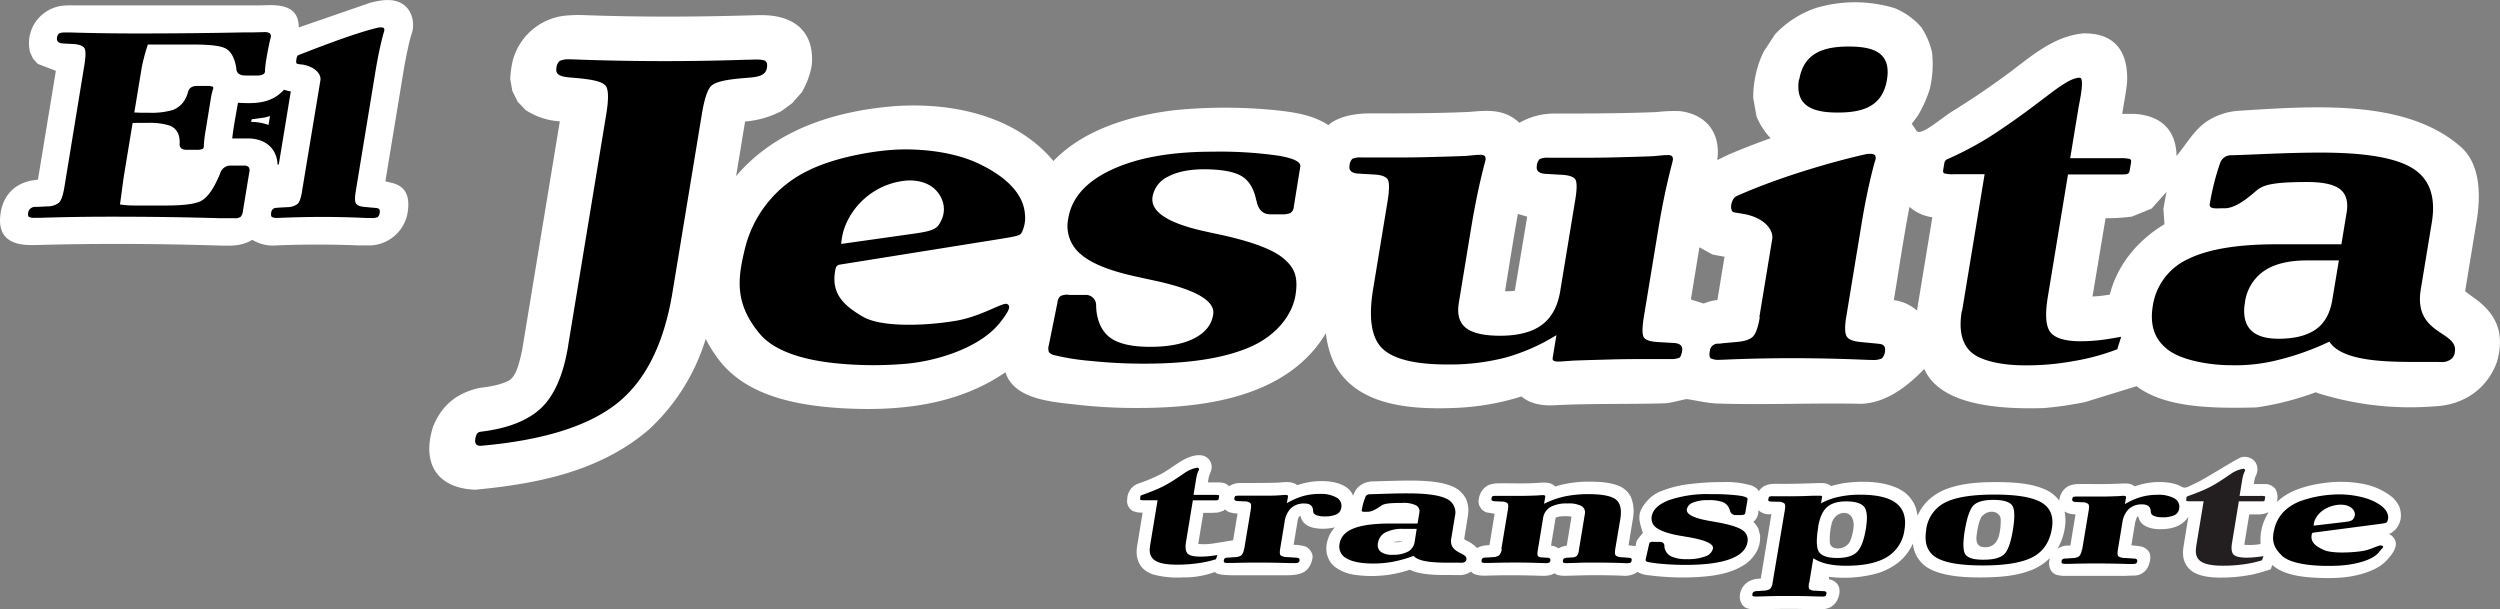
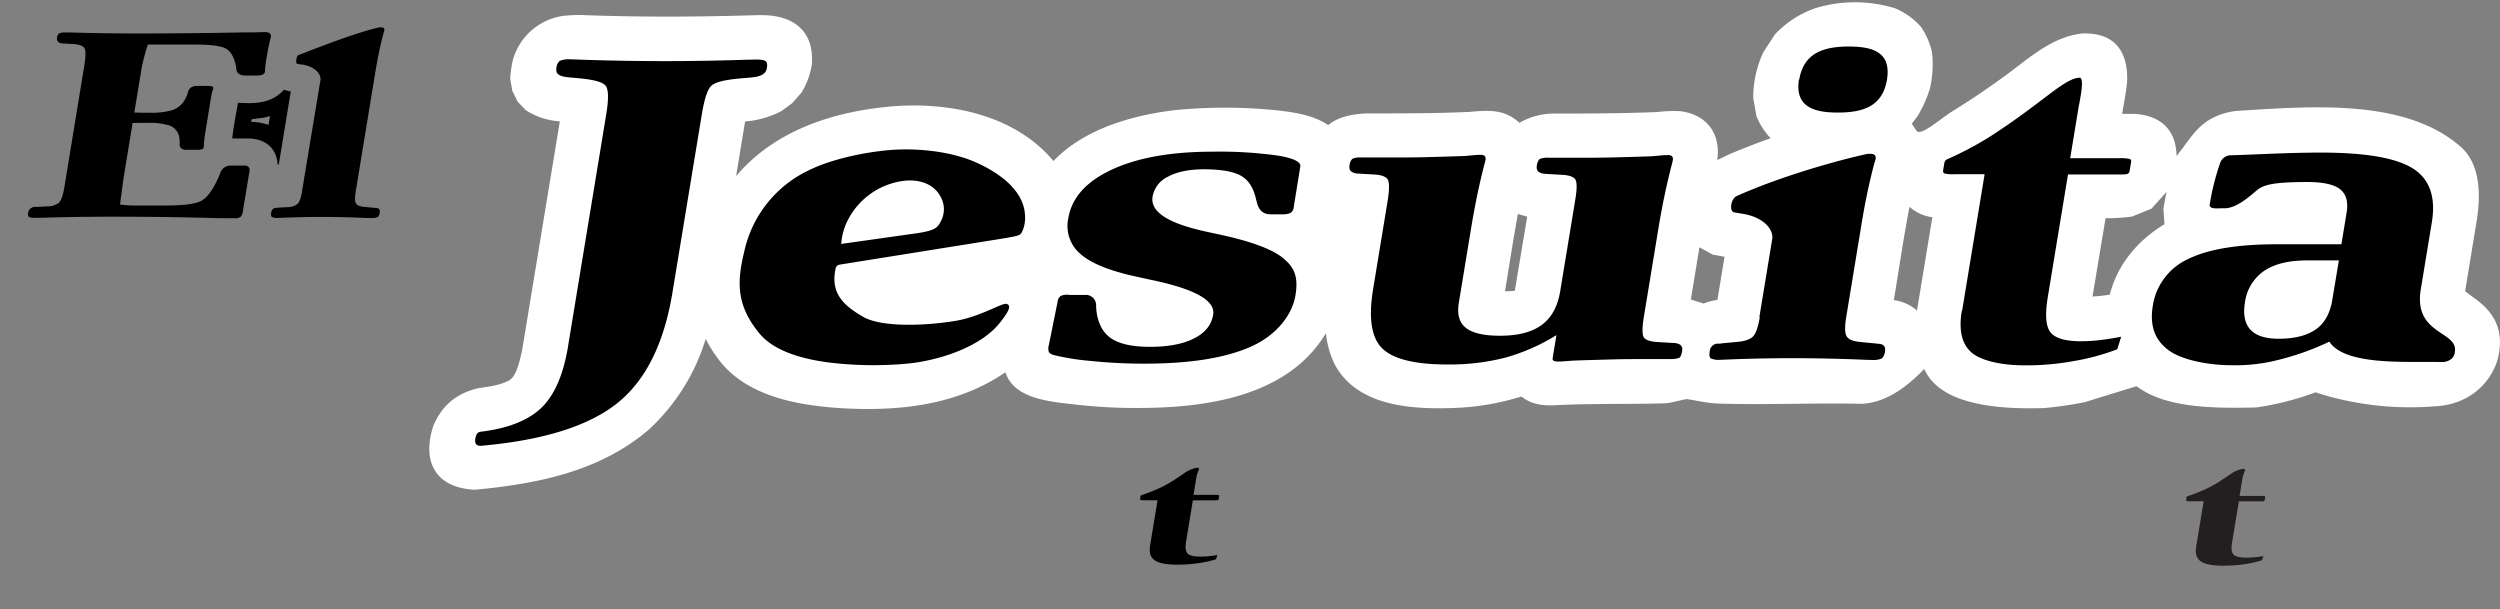
<svg xmlns="http://www.w3.org/2000/svg" id="Capa_1" data-name="Capa 1" viewBox="0 0 766.52 186.82">
  <rect x="0" y="0" width="766.52" height="186.82" fill="#808080" stroke="none" />
  <defs>
    <style>.cls-1{fill:#fff;}.cls-1,.cls-2,.cls-3{fill-rule:evenodd;}.cls-3{fill:#231f20;}</style>
  </defs>
  <path class="cls-1" d="M470.14,73.1c-1.43,7.9-2.64,15.79-3.94,23.68a21.65,21.65,0,0,0,3-.13L473,73.92l-2.81-.82Zm57,27.45a15.54,15.54,0,0,1,4.18-1.09l2.18-13.26c-1.24-.2-2.47-.44-3.69-.67l-4-2.22-2.63,16,3.94,1.25Zm63.07-29.63C588.38,80.45,587,90,585.41,99.51a13.33,13.33,0,0,1,7.1,3.2l4.71-28.61a13.19,13.19,0,0,1-7-3.18Zm78.89-4.68-4.66,5.21-6,2.44a58.78,58.78,0,0,1-8.11.51l-4,24a43.8,43.8,0,0,0,5.3-.58c2.28-9,8.38-16.55,16.77-21.58l-.33-4.7c.3-1.78.6-3.55,1-5.33Zm-448,45.25a62.62,62.62,0,0,1-17.31,27.62c-15.29,13.21-35.12,16.8-53.36,18.53-11.59-.46-16.51-8-12.87-19.42,2.72-6.55,7.21-10.15,14-11.75,3.05-.41,6.4-.82,9.3-2.34,2-1.2,2.85-4.64,3.36-6.57.29-1.16.54-2.31.75-3.47l11.43-69.4a21.44,21.44,0,0,1-10.48-3.45l-2.42-2.53-1.68-3.38-.63-3.66a32.64,32.64,0,0,1,.77-5.6,18.73,18.73,0,0,1,15.46-13.71,42.8,42.8,0,0,1,6.77-.22c17.48.64,35,.54,52.68,0l1.07,0C248,12,254.5,17,253.66,27.33a23.81,23.81,0,0,1-3.15,8.54l-2.89,3.27-3.23,2.38a29,29,0,0,1-11.19,3.22l-2.76,16.75C243,46.64,262.06,41.32,279.55,40c18.58-1.15,37.14,3.6,48.19,16.86,9.55-10,24.55-14.08,37.1-15.58a155.7,155.7,0,0,1,31,0c5.8.61,11.52,1.48,16.18,4.57,3.15-2.79,8.54-3.56,12.35-3.59,10.3,0,20.58,0,30.95-.46,6.31-.59,10.82-.75,15.3,3.34a21.45,21.45,0,0,1,11.13-2.83c10.3,0,20.59-.05,31-.46a43.89,43.89,0,0,1,7.13-.28c8.09,1,12.54,6.77,11.4,15l3.36-1.63c4.3-1.85,8.63-3.52,13-5.07a21.74,21.74,0,0,1-4.33-6.7l-1-5.59a32.61,32.61,0,0,1,3.12-14.13L549,18a30.87,30.87,0,0,1,12.35-8,41.76,41.76,0,0,1,24.34,0,21.62,21.62,0,0,1,8.14,5.84,23.45,23.45,0,0,1,3.3,7.69,33.08,33.08,0,0,1-.67,11.17A38.1,38.1,0,0,1,592.75,43c-.62.81-1.23,1.63-1.84,2.44l1.49,2.2c1.37,1.64,7.35-3.78,10.92-6,6-3.7,12.12-7.85,17.81-12.1,7-5.28,13.38-10.82,22.1-11.79,9.64-.32,14,5.23,13.72,14.56-.27,3.39-1,6.71-1.52,10.09,1.23,0,2.45,0,3.67,0,8.06.48,12.81,4.74,13,12.87v.05c3.14-3.8,5.12-7.62,9.14-10.52a20.39,20.39,0,0,1,10.09-3.36c22.91-1.42,51-3.66,67.83,11,6.41,5.56,6.13,15.62,4.94,22.86s-2.32,14.19-3.49,21.28a2.29,2.29,0,0,1,0,.25L763,98.61c6.8,4.66,9.93,10.61,7.37,19.73-3,8.47-10.33,13.32-19,13.72a94.14,94.14,0,0,1-36.15-4.1l-.41-.21a88.44,88.44,0,0,1-18.21,4.66c-14.5.39-28.25-.07-36.77-6.51L644,130.78a110,110,0,0,1-12.62,1.83c-20,.63-32.7-3.07-36.64-12-7.47,7.77-13.61,10.4-19.16,10.69-14.62-.32-29.58.38-44.07-.08-3.28-.1-6.38-.91-9.57-1.37-2.36.38-4.77,1.25-7.11,1.31-11.13.3-22.22,0-33.39.58-3.8.21-7.44-.38-10.21-2.69a77.8,77.8,0,0,1-19.41,3.47c-14.57.69-31-.54-37.85-13.33a28.35,28.35,0,0,1-2.68-9.55c-12.88,21.52-42.16,23.32-62.54,22.89-4.78-.14-9.49-.45-14.18-1-7.86-.86-19-1.75-21.54-9.91-15.44,10.62-34.13,12-50.75,11-13.43-.89-27.52-3.69-36-13.43a41.16,41.16,0,0,1-5.17-7.81Z" transform="translate(-4.75 -7.49)" />
  <path class="cls-2" d="M544.19,104.69l3.94-23.92c.43-2.6-2.19-6.63-9.16-7.75-1.34-.22-2.15-.34-2.53-.42-1.58-.33-1-4.21.8-5,13.17-5.91,30.35-10.81,40.07-12.93h.76a2.28,2.28,0,0,1,1.51.35,1.61,1.61,0,0,1,.21,1.4c0,.13-.21.6-.42,1.38-1.59,6-2.9,12.39-4,19.25l-4.56,27.69c-.5,3.06-.43,5.06.22,6s2.14,1.45,4.46,1.64l4,.39c.31,0,.72.08,1.23.13,1.53.08,2.17.8,2,2.15a3.55,3.55,0,0,1-1,2.35,6.46,6.46,0,0,1-3,.45c-.32,0-1.17,0-2.56-.07q-10.95-.46-22-.47c-5.93,0-12.19.12-18.82.37-1.73.08-2.81.13-3.25.13a5.59,5.59,0,0,1-2.82-.45c-.39-.32-.48-1.1-.27-2.35a2.48,2.48,0,0,1,2.66-2.15c.52,0,.94-.08,1.27-.13l4.18-.38c2.38-.18,4.05-.7,5-1.56s1.67-2.88,2.2-6m-365.37,8.74,11.69-71c.76-4.6.71-7.48-.12-8.66-1.52-2.18-9-2.36-11.9-2.72-2.41-.3-3.56-1-3.26-2.8a3.24,3.24,0,0,1,1-2.18,6.68,6.68,0,0,1,3.19-.48c.32,0,1.2,0,2.59.07q12.75.46,26.13.47,12.75,0,25.52-.43c1.43,0,2.29-.06,2.61-.06,1.67,0,2.7.16,3.12.52s.56,1.07.36,2.15c-.34,1.78-1.8,2.49-4.38,2.79-2.91.34-10.49.53-12.68,2.63-1.13,1.08-2.1,4-2.88,8.73l-9,54.61q-3.9,23.68-17.1,34.08t-41.44,12.91c-2.93.31-1.79-2.88-1.48-3.54a1.61,1.61,0,0,1,1.23-.76c8.4-1,14.61-3.49,18.63-7.36s6.75-10.21,8.19-19Zm153.51-15.6h4.87a3.14,3.14,0,0,1,3.51,3.26c0,.57.06,1,.06,1.3.43,4,1.92,6.93,4.49,8.7s6.6,2.64,12,2.64q8.42,0,13.51-2.59t5.83-7.29q1.07-6.5-19.18-10.68L353,92.27c-8-1.74-13.64-4-16.9-6.85a11.2,11.2,0,0,1-3.8-11q1.56-9.45,13.36-14.93T376.43,54a127.75,127.75,0,0,1,20.28,1.22q7.08,1.2,6.72,3.35l-2,12.36a2.42,2.42,0,0,1-1,1.86,6.47,6.47,0,0,1-2.81.41h-3.33c-2.3,0-3.7-1.32-4.25-4l-.17-.58q-1.15-5.28-4.61-7.23c-2.28-1.3-6-1.95-11.09-2-4.65,0-8.4.72-11.19,2.21a8.42,8.42,0,0,0-4.84,6.18q-1.14,6.9,16.22,10.68c2.41.54,4.24.91,5.46,1.19q13.92,3.12,18.61,7.2c3.13,2.71,4.47,5.42,3.51,11.23s-5.61,12.06-13.47,15.61-18.83,5.31-32.94,5.3a156.12,156.12,0,0,1-16.28-.83,73.12,73.12,0,0,1-11.06-1.73,3.37,3.37,0,0,1-1.81-.92,3.38,3.38,0,0,1-.06-2.15L329,100.13a2.65,2.65,0,0,1,.92-1.87,4.9,4.9,0,0,1,2.42-.41Zm149.43,12.36a59.88,59.88,0,0,1-15.58,6.85,68.4,68.4,0,0,1-17.84,2.1c-9.9,0-16.51-1.65-19.87-4.9s-4.29-9.33-2.83-18.21l4.42-26.87c.61-3.7.59-6,0-6.83s-2-1.35-4.27-1.44l-4.63-.27h-.1c-2-.14-2.91-.94-2.66-2.42a3.31,3.31,0,0,1,.86-2.11,6.08,6.08,0,0,1,2.91-.41h6.59c4.73,0,9.17,0,13.3-.11s8.12-.21,12-.37l3.51-.33h.86a2.07,2.07,0,0,1,1.46.35,1.72,1.72,0,0,1,.16,1.4c0,.13-.11.5-.28,1.12q-2.28,8.71-4.08,19.59l-3.77,22.9c-.58,3.51.13,6.06,2.14,7.67s5.48,2.42,10.45,2.43c5.54,0,9.81-1.09,12.82-3.3s4.9-5.66,5.67-10.34l4.64-28.17c.57-3.43.52-5.53-.12-6.28s-2.06-1.18-4.3-1.27l-4.63-.27h-.1c-2-.14-2.91-.94-2.66-2.42a3.31,3.31,0,0,1,.86-2.11,6.24,6.24,0,0,1,2.91-.41h6.59c4.73,0,9.17,0,13.3-.11s8.12-.21,12-.37l3.51-.33h.86a2.09,2.09,0,0,1,1.46.35,1.72,1.72,0,0,1,.16,1.4c0,.18-.13.62-.31,1.32q-2.34,9-4.05,19.39l-4.45,27c-.58,3.51-.56,5.66,0,6.46s2,1.28,4.33,1.4l4.63.27h.1c2,.09,2.92.89,2.66,2.42-.19,1.17-.48,1.87-.84,2.11a6.7,6.7,0,0,1-2.74.41h-5.07c-4.65,0-9,0-13.08.12s-8.05.21-11.89.37l-3.6.26h-.76a2.67,2.67,0,0,1-1.47-.27c-.24-.17-.31-.47-.24-.9l1.13-6.85Zm74.54-78.4c1.37-8.35,7.8-10.14,15.21-10.13s13.06,1.76,11.68,10.16S575.62,42,568.2,42,555,40.16,556.33,31.82Zm49.94,70.84,6.89-41.82h-9.38a11,11,0,0,1-2.93-.24c-.34-.15-.48-.48-.4-1,.12-.74.25-1.49.36-2.15a1.53,1.53,0,0,1,.91-1.22,100.26,100.26,0,0,0,17-9.52c4.59-3.06,9.21-6.55,14.45-10.53s7.5-4.93,9.14-4.93-.12,7.7-.34,9.05l-2.57,15.62h15.31a12.29,12.29,0,0,1,2.88.22c.39.13.56.45.48,1l-.21,1.25c-.43,2.58-.07,2.53-4,2.53H638.81l-6.2,37.65q-1.33,8.14.89,10.81c1.49,1.78,4.58,2.67,9.23,2.67a52.53,52.53,0,0,0,6.14-.38c2.13-.26,4.19-.61,6.25-1l-1.19,3.83a69,69,0,0,1-13.44,3.64,79.49,79.49,0,0,1-15.23,1.29c-6.42,0-13-1.31-16-3.91s-4-6.87-3-12.76Zm112.51,9.55a80.71,80.71,0,0,1-15.15,5.45,52.81,52.81,0,0,1-14.84,1.74c-6.92,0-15.25-1.57-19.36-4.7s-5.71-7.41-4.69-13.61a18.89,18.89,0,0,1,10.82-14.25q9.2-4.55,27.37-4.52l19.62,0,1.61-9.77c.54-3.26-.16-5.63-2-7.1s-5.22-2.22-10-2.22c-9.67,0-12.9.71-15,2.13-1.4.95-6.34,6.07-10.6,5.92-1.72-.06-4.65.47-4.38-1.21a75,75,0,0,1,3.15-12.55,3.53,3.53,0,0,1,3.56-2.5c6.59-.16,17-.82,27.54-.81q20.28,0,28,4.84t5.87,16.41l-3.41,20.7c-2.3,14,11.51,12.67,10.45,19.12a3.29,3.29,0,0,1-.85,2,4.52,4.52,0,0,1-3,1.15c-10.24-.29-29.79,1.32-34.65-6.29Zm3-24.94h-9.85q-8.34,0-13.1,3.23a13.88,13.88,0,0,0-5.86,9.71c-.61,3.68,0,6.45,1.7,8.3s4.61,2.77,8.63,2.77c5,0,8.78-1,11.48-2.92s4.35-5,5-9.11l2-12Zm-459.19-5a18.43,18.43,0,0,1,2.06-7.43,22.37,22.37,0,0,1,18-12.06c4.91-.29,9.25,1.58,10.95,6.16a7.68,7.68,0,0,1-.45,6.27c-1,2-1.68,2.91-7.64,3.76L262.53,82.3ZM237.66,109.8c-7.32-8.85-6.92-16.07-4.71-25.21a36,36,0,0,1,19.61-24.8c6.84-3.43,17-5.62,25-6.29s18.62.29,26.44,3.79,14.52,8.86,15,15.86a10.21,10.21,0,0,1-.91,5.5c-.62,1.2-1.1,1.21-10.66,2.74l-45.29,7.25a1.49,1.49,0,0,0-1.14,1c-1.81,7.82,2.53,11.56,8.3,14.94s19.41,2.8,28.51,1.27c7.72-1.3,14.38-5.71,15.67-5.16s.82,2-2.11,5.69c-6,7.66-19,11.66-28.27,12.59a114.34,114.34,0,0,1-22.86-.18c-9.08-1-18.12-3.57-22.57-9Z" transform="translate(-4.75 -7.49)" />
-   <path class="cls-1" d="M612.22,166.06a11.9,11.9,0,0,0-1,3.07,23.89,23.89,0,0,0-.45,2.73c-.32,3.2,1.52,3.41,2.81,3.41s3.45-.6,4.18-4a18.3,18.3,0,0,0,.43-4,4.88,4.88,0,0,0-.1-1.15c-.88-2.34-4.28-2.27-5.91,0m-40.09,7.11a15.28,15.28,0,0,0,.9-3.5c1-6.44-5.45-6.17-6.62-1.79a21,21,0,0,0-.6,5.7c.12,3,5.2,2.48,6.31-.41Zm-89.51,2.41a6.3,6.3,0,0,1,2.55-.84l1.46-8.9a13.32,13.32,0,0,0-2.9-.11,6.11,6.11,0,0,0-1.92.37,2.26,2.26,0,0,0-.11.43l-1.35,8.19a4.75,4.75,0,0,1,2.27.84ZM433,173.76a7.7,7.7,0,0,0,1.64-.22v-.07a11.85,11.85,0,0,0-2.88.27c.41,0,.83,0,1.24,0Zm264.87.53a15.38,15.38,0,0,1,1.14-7.21,22.62,22.62,0,0,1,1.33-2.59,7,7,0,0,1-3.55.71h-2.4l-1.5,9.17v.16a19.52,19.52,0,0,0,5-.24Zm-62.33,1.5a5.78,5.78,0,0,1,4-1l1.58-9.61a5.82,5.82,0,0,1-3.37-.87,12.64,12.64,0,0,1,.27,3.38,18.31,18.31,0,0,1-2.45,8.1ZM380.34,163.65l-.46.43-1.62.54a40.9,40.9,0,0,1-4.56.11l-1.53,9.34,0,.21a20.16,20.16,0,0,0,5.18-.25l5.49-.89,1.35-8.2a9.23,9.23,0,0,1-2.58-.43l-.76-.4-.5-.45Zm77.18,11.94a6.43,6.43,0,0,1,2.77-.88l1.14-.09c.53-3.2,1.06-6.41,1.58-9.61l-2.58-.43-.75-.4-.74-.66c-.19-.32-.38-.63-.58-.94s-.17-.74-.26-1.12.09-1,.14-1.44a6,6,0,0,1,1.81-3.1l.92-.62a7.72,7.72,0,0,1,2.62-.6c2.34-.07,4.69,0,7,0,1.55,0,3.11,0,4.67-.1,2.21-.07,4.8-.63,6.29,1.06a35.13,35.13,0,0,1,9.82-1.49c3.44,0,6.88.1,9.9,1.36a7.23,7.23,0,0,1,3.49,3.26,11.66,11.66,0,0,1,.87,4.22,13.65,13.65,0,0,1-.23,2.62q-.66,4-1.33,8.05l2.16.26c.07-.31.23-1.22.3-1.53a16.39,16.39,0,0,1,1.94-2.48c-1.15-3.8-2.15-6,1.34-9.88a10.76,10.76,0,0,1,3.73-2.75,34.33,34.33,0,0,1,9.87-2.46,83.82,83.82,0,0,1,9.79-.55,27.7,27.7,0,0,1,8.68,1.09l.76.36.86.63c.17.24.33.48.5.71,1.88-2.66,4.75-2.23,7.31-2.23,3.33,0,6.68-.1,10-.21,1.86-.05,3.48-.26,4.87.89a29.68,29.68,0,0,1,5.69-1.12c5.26-.49,10.77-.18,15.19,2l1.31.79a10.49,10.49,0,0,1,3.65,4.62,13.75,13.75,0,0,1,.65,2.8,15.13,15.13,0,0,1,3.87-5.26,18.08,18.08,0,0,1,4.84-2.88c4.81-1.83,10-2.14,14.82-2.18,5.36,0,11.1.23,15.75,2.33a10.52,10.52,0,0,1,4.18,3.36,6,6,0,0,1,1.24-3.16l.67-.69.92-.62a7.72,7.72,0,0,1,2.62-.6c2.34-.07,4.69,0,7,0,1.92,0,3.84-.07,5.77-.13s3.51-.32,4.91.83A22.35,22.35,0,0,1,666,155.3c2.66-.06,5.53.18,7.69,1.46,1.26.63,2-.11,3.77-.88,3.08-1.34,12.53-7.45,14.43-8.18a4.2,4.2,0,0,1,3.89.93,3.76,3.76,0,0,1,1.1,2.31,4.45,4.45,0,0,1-.56,2.58,10,10,0,0,0-.53,2.38c1.15,0,2.33,0,3.47,0a4,4,0,0,1,3.17,1.55,5.16,5.16,0,0,1,.39,4c3.22-3.13,7.53-4.56,11.64-5.4,1.46-.28,2.91-.49,4.38-.65a37.17,37.17,0,0,1,10.62.49,20.46,20.46,0,0,1,8.74,4,9.32,9.32,0,0,1,2.23,3,7.75,7.75,0,0,1,.33,4,9.17,9.17,0,0,1-.82,2l-.69.95-1.2,1-.84.35a3.92,3.92,0,0,1,2,2.19c.44,1.41-.26,3.06-1.77,4.86a13,13,0,0,1-4.71,3.78c-5.79,2.73-12,2.91-17.89,2.61-4.76-.24-10-.94-13.4-3.91l-.47,1.34c-1.77.55-3.48,1.1-5.27,1.51a49.42,49.42,0,0,1-8.82,1c-3.36.07-6.72-.08-9.51-1.59a6.6,6.6,0,0,1-3.25-5.1,11.62,11.62,0,0,1,.09-2.63c.51-3.12,1-6.24,1.54-9.36-2.25,3.5-6.28,4-9.76,3.82-2.55-.23-5.13-1.19-5.6-3.86l-.43.1-.54,1.64-1.17,7.08c2.27.32,3.64.1,5.08,1.62,1.1,1.16.79,3.27.1,4.81a4.71,4.71,0,0,1-4.38,2.86c-1,0-1.65.06-2.67.09H638.29a9.54,9.54,0,0,1-3.11-.36l-.65-.32-.65-.57a4.22,4.22,0,0,1-.86-2.75,8.26,8.26,0,0,1,.25-1.46,17.39,17.39,0,0,1-4.68,3.27c-4.87,2.19-10.2,2.56-15.17,2.67-5.33.06-11-.13-15.72-2-.52-.23-1-.47-1.5-.73a9.72,9.72,0,0,1-4.94-7.66,17.11,17.11,0,0,1-2.77,4.24l-1.28,1.24a19.89,19.89,0,0,1-7.14,3.73A38.65,38.65,0,0,1,568,184.58c-.81-.05-1.61-.12-2.4-.23l-.12.73a4.46,4.46,0,0,1,2.65,1.5l.5,1a5.81,5.81,0,0,1,0,2.39,6.6,6.6,0,0,1-1.07,2.34l-.63.68-.94.69a7.89,7.89,0,0,1-2.72.65c-1.9.06-3.79-.08-5.67-.12-4.9-.1-9.81,0-14.74.11a7.86,7.86,0,0,1-2.53-.35l-.69-.34L539,193a4.36,4.36,0,0,1-.82-2.69,7.68,7.68,0,0,1,.41-1.91l.54-1,.75-.87.87-.67a8.18,8.18,0,0,1,2.37-.87c.5-.05,1-.08,1.5-.12q1.64-9.89,3.26-19.78a4.48,4.48,0,0,1-4-1.21,4.14,4.14,0,0,1-1.54,3.6,8.53,8.53,0,0,1,1.57,2.18c.17.66.33,1.32.5,2a11.37,11.37,0,0,1-.24,2.83l-.5,1.47a11.57,11.57,0,0,1-3.53,4.32c-4.49,3.14-9.95,3.83-14.93,4.14a80.37,80.37,0,0,1-15-.56,8,8,0,0,1-3.37-1,6.93,6.93,0,0,1-4.66,1.14c-5.21-.2-10.45-.2-15.71,0-1.64,0-3.94.27-5.12-.75-1.5,1-3.75.79-5.35.74-5.23-.16-10.47-.17-15.75,0h-.46c-1.35,0-3.24-.2-4-1.27a6.09,6.09,0,0,1-3.68,1.1c-4.55-.09-9.24.24-13.49-1a14.88,14.88,0,0,1-1.6-.65,36.44,36.44,0,0,1-17.41,1.48,12.76,12.76,0,0,1-5.8-2.54c-.26-.27-.52-.54-.79-.8-1.93-2.5-2.09-5.45-.65-8.72a12.51,12.51,0,0,1,1.64-2.41,16.3,16.3,0,0,1-3.9.43c-2.93-.06-6-.85-6.58-3.89a1.67,1.67,0,0,0-.43.1,4,4,0,0,0-.54,1.64l-1.17,7.08a12.67,12.67,0,0,1,3.62.51,3.84,3.84,0,0,1,2.2,3,6.6,6.6,0,0,1-1.72,4.11c-1.48,1.46-3.79,1.72-6.6,1.71l-16.66,0c-2-.09-4.13-.09-5-1a26.68,26.68,0,0,1-9.77,1.65,28.71,28.71,0,0,1-9-.85c-3-1-4.72-2.8-5.17-6a11.35,11.35,0,0,1,.1-2.66q.85-5.17,1.7-10.35a7,7,0,0,1-3-.5,3.45,3.45,0,0,1-1.71-3.66,5.1,5.1,0,0,1,3.31-4.71,53,53,0,0,0,7.14-3c1.9-1.08,3.67-2.36,5.5-3.55s4.57-2.46,6.71-2.14a3.56,3.56,0,0,1,3.09,4.49c-.19.82-.64,1.55-.79,2.38-.08.47-.16,1-.23,1.42H378c1.37,0,2.73.16,3.59,1.19a6.08,6.08,0,0,1,3.48-1c3.61,0,7.21,0,10.82-.08,2.3-.06,4.87-.71,6.61.75a22.73,22.73,0,0,1,10.43-1.05c2.75.44,5.74,1.64,6.68,4.29a9.12,9.12,0,0,1,1-2l.69-.76.81-.62.86-.47a8.5,8.5,0,0,1,2.4-.54c4.62-.11,9.26-.33,13.85-.24,3.89.13,7.81.41,11.2,1.92a8.34,8.34,0,0,1,3.76,3.55,9.23,9.23,0,0,1,.79,3.27,15.39,15.39,0,0,1-.14,2l-1.14,7.1c0,.18.53.45.67.53a9.66,9.66,0,0,1,3.21,2.27Z" transform="translate(-4.75 -7.49)" />
  <path class="cls-2" d="M357.34,175l2.33-14.13h-3.94a5.48,5.48,0,0,1-1.23-.08.27.27,0,0,1-.18-.34l.07-.4a1.26,1.26,0,0,0,0-.16.47.47,0,0,1,0-.16.53.53,0,0,1,.37-.41c6.22-2.23,7.87-3.14,13.47-7a9.48,9.48,0,0,1,3.59-1.43.71.71,0,0,1,.42.14.35.35,0,0,1,.14.34,1.07,1.07,0,0,1-.08.26,8.75,8.75,0,0,0-.74,2.31l-.87,5.28h6.43a6.54,6.54,0,0,1,1.21.07.26.26,0,0,1,.21.33l-.07.42c-.14.87,0,.86-1.63.85h-6.35l-2.09,12.71c-.3,1.83-.13,3,.52,3.65s2,.9,3.92.9a25.28,25.28,0,0,0,2.57-.13c.89-.09,1.75-.21,2.61-.35l-.45,1.29a33.09,33.09,0,0,1-5.6,1.23,44.79,44.79,0,0,1-6.38.43c-3.22,0-5.48-.44-6.76-1.32S357,177,357.37,175" transform="translate(-4.75 -7.49)" />
  <path class="cls-3" d="M678.07,175.32l2.33-14.13h-3.94a5.48,5.48,0,0,1-1.23-.08.27.27,0,0,1-.18-.34l.07-.4a1.26,1.26,0,0,0,0-.16.47.47,0,0,1,0-.16.53.53,0,0,1,.37-.41c6.22-2.23,7.87-3.14,13.47-7a9.48,9.48,0,0,1,3.59-1.43.71.71,0,0,1,.42.14.35.35,0,0,1,.14.34,1.07,1.07,0,0,1-.08.26,8.75,8.75,0,0,0-.74,2.31l-.87,5.28h6.43a6.54,6.54,0,0,1,1.21.07.26.26,0,0,1,.21.33l-.07.42c-.14.87,0,.85-1.63.85H691.2l-2.09,12.71c-.3,1.83-.13,3.05.52,3.65s2,.9,3.92.9a25.61,25.61,0,0,0,2.58-.13c.89-.09,1.75-.21,2.61-.35l-.45,1.29a33.09,33.09,0,0,1-5.6,1.23,44.79,44.79,0,0,1-6.38.43c-3.22,0-5.48-.44-6.76-1.32s-1.77-2.32-1.44-4.31" transform="translate(-4.75 -7.49)" />
-   <path class="cls-2" d="M439.12,169.65H435a11.29,11.29,0,0,0-5.43,1.07,4.3,4.3,0,0,0-2.31,3.21,2.71,2.71,0,0,0,.83,2.74,5.8,5.8,0,0,0,3.65.92,9.45,9.45,0,0,0,4.76-1,4.05,4.05,0,0,0,2-3Zm-.87,8.25a39.08,39.08,0,0,1-6.26,1.8,33.2,33.2,0,0,1-6.18.57q-5.52,0-8.17-1.56a4.07,4.07,0,0,1-2.16-4.5q.52-3.21,4.32-4.71T431.18,168h8.21l.53-3.22a2.09,2.09,0,0,0-1-2.35,8.71,8.71,0,0,0-4.22-.74c-4,0-5.38.23-6.24.71-.57.31-2.56,2-4.35,2-.72,0-1.94.16-1.85-.4a19.75,19.75,0,0,1,1.14-4.15c.13-.4.56-.81,1.45-.83,2.76-.05,7.09-.27,11.51-.26q8.48,0,11.79,1.6a4.62,4.62,0,0,1,2.69,5.43l-1.13,6.85c-.76,4.63,5,4.19,4.65,6.33a1,1,0,0,1-.33.68,1.68,1.68,0,0,1-.93.38h-.32c-4.29-.1-12.44.43-14.58-2.08Zm-52-2.17,2-12c.17-1,.12-1.71-.15-2a2.9,2.9,0,0,0-1.86-.51l-1.85-.09c-.87,0-1.26-.31-1.18-.81s.18-.65.33-.73a3.18,3.18,0,0,1,1.12-.12h2c1.93,0,3.76,0,5.49,0s3.37,0,4.95-.12l1.48-.11h.24a1.5,1.5,0,0,1,.67.11.3.3,0,0,1,.17.34l-.34,2.08a21.41,21.41,0,0,1,4.9-2.16,18.55,18.55,0,0,1,5.05-.68,10,10,0,0,1,5.3,1.12,2.91,2.91,0,0,1,1.42,3.15,2.6,2.6,0,0,1-1.48,2,8.61,8.61,0,0,1-3.76.62,6.34,6.34,0,0,1-2.4-.38c-.59-.25-.9-.59-.95-1,0-.15-.05-.33-.07-.57-.1-1.33-1-2-2.61-2a5.79,5.79,0,0,0-4.08,1.38,7.08,7.08,0,0,0-2,4.16l-1.38,8.35c-.19,1.13-.12,1.82.22,2.08a4.37,4.37,0,0,0,2.11.47l2,.13c.16,0,.36,0,.62.05.69,0,1,.25,1,.72a.94.94,0,0,1-.4.78,3.51,3.51,0,0,1-1.29.15l-1.31,0c-3.33-.1-6.57-.16-9.75-.16q-3.65,0-7.77.12l-1.35,0a2.85,2.85,0,0,1-1.2-.15c-.16-.1-.19-.37-.13-.78s.43-.68,1.07-.72c.19,0,.36,0,.53,0l1.73-.13a3.82,3.82,0,0,0,2-.54,3.29,3.29,0,0,0,.83-2Zm78.83.07,2-12c.18-1.08.13-1.77-.16-2.05a3,3,0,0,0-1.84-.47l-1.86-.09c-.87,0-1.26-.31-1.18-.81s.18-.64.33-.73a3.22,3.22,0,0,1,1.12-.12h2c1.93,0,3.76,0,5.49,0s3.38-.07,5-.12l1.49-.11h.23a1.5,1.5,0,0,1,.67.11.3.3,0,0,1,.17.34l-.36,2.21a27,27,0,0,1,6.33-2.26,34.65,34.65,0,0,1,7.38-.7q6.11,0,8.25,1.61c1.42,1.07,1.89,3.09,1.4,6.08L500,175.81q-.25,1.56.15,2a2.92,2.92,0,0,0,1.85.53l1.69.13.55.05c.6,0,.87.27.8.72s-.19.68-.38.78a3.19,3.19,0,0,1-1.24.15l-1.33-.05c-2.69-.09-5.26-.13-7.72-.14-2,0-4,0-6,.08l-3.08.09a2.76,2.76,0,0,1-1.19-.15c-.16-.11-.2-.33-.14-.7.09-.53.54-.8,1.37-.82a1.29,1.29,0,0,1,.25,0l1.24-.09a2.27,2.27,0,0,0,1.38-.44,3.16,3.16,0,0,0,.64-1.72l.07-.42,1.74-10.56a2.32,2.32,0,0,0-.95-2.58,8.39,8.39,0,0,0-4.33-.81,10.29,10.29,0,0,0-5.29,1.11,4.73,4.73,0,0,0-2.22,3.46l-1.62,9.83c-.15.92-.12,1.49.07,1.73a1.73,1.73,0,0,0,1.25.4l1.26.09.2,0c.82,0,1.18.29,1.09.82a.91.91,0,0,1-.37.7,3.05,3.05,0,0,1-1.2.15l-3.07-.09q-3-.09-6-.09-3.66,0-7.77.12l-1.35,0a2.76,2.76,0,0,1-1.19-.15c-.16-.11-.19-.37-.13-.78s.43-.69,1.07-.72l.53,0,1.73-.13a3.85,3.85,0,0,0,2-.52,3.21,3.21,0,0,0,.83-2Zm46.49-2.17h2c.9,0,1.4.36,1.5,1.09,0,.19,0,.33,0,.43a3.84,3.84,0,0,0,2,2.9,11.14,11.14,0,0,0,5,.88,14.73,14.73,0,0,0,5.57-.86,3.34,3.34,0,0,0,2.32-2.43q.36-2.16-8.1-3.56l-1.86-.31c-3.35-.58-5.71-1.34-7.1-2.28a3.49,3.49,0,0,1-1.72-3.67c.35-2.1,2.12-3.76,5.34-5A36.29,36.29,0,0,1,529.31,159a66.07,66.07,0,0,1,8.43.41c2,.27,2.91.64,2.83,1.12l-.68,4.12a.74.74,0,0,1-.4.62,3.37,3.37,0,0,1-1.16.14H537a1.7,1.7,0,0,1-1.81-1.32l-.08-.19a3.68,3.68,0,0,0-2-2.41,12.22,12.22,0,0,0-4.63-.65,11.88,11.88,0,0,0-4.61.73,2.81,2.81,0,0,0-1.92,2.06q-.37,2.29,6.87,3.56l2.28.4c3.88.7,6.48,1.5,7.82,2.4a3.51,3.51,0,0,1,1.61,3.74q-.57,3.44-5.38,5.2t-13.6,1.76q-3.5,0-6.76-.28a38.13,38.13,0,0,1-4.61-.58,1.53,1.53,0,0,1-.76-.31c-.1-.12-.11-.36-.05-.72l1-4.44a.78.78,0,0,1,.36-.62,2.54,2.54,0,0,1,1-.14Zm50.67-4.57q-1,6,.29,7.75c.85,1.17,2.7,1.76,5.52,1.76s4.76-.59,6-1.77,2.19-3.56,2.78-7.13c.56-3.39.39-5.63-.51-6.76s-2.74-1.68-5.52-1.69q-3.9,0-5.89,1.78t-2.71,6.06Zm-2.81,17q-.29,1.71.15,2.1a2.92,2.92,0,0,0,1.77.44l2.2.13.2,0c.76,0,1.1.27,1,.78s-.18.67-.34.76a3.29,3.29,0,0,1-1.16.13l-3.36-.09q-3.29-.09-6.54-.09c-2.16,0-4.35,0-6.56.08l-3.39.09a3.09,3.09,0,0,1-1.22-.14c-.14-.09-.18-.34-.11-.75s.52-.74,1.24-.78a2.17,2.17,0,0,0,.37,0l1.73-.13a4.06,4.06,0,0,0,2-.49,3.25,3.25,0,0,0,.84-2L552,163.85c.17-1,.12-1.71-.15-2a2.78,2.78,0,0,0-1.86-.51l-1.86-.05a3,3,0,0,1-1.08-.16c-.12-.08-.15-.31-.09-.68s.17-.6.32-.69a3.06,3.06,0,0,1,1.13-.12h2c1.57,0,3.19,0,4.9,0s3.55-.09,5.54-.16l1.48,0h.31a1.54,1.54,0,0,1,.64.09.25.25,0,0,1,.13.3l-.32,1.95a20,20,0,0,1,5.46-2,29.86,29.86,0,0,1,6.61-.65q7.74,0,11.08,2.68t2.43,8.14a11.33,11.33,0,0,1-5.32,8.27q-4.4,2.7-12.53,2.69a26.67,26.67,0,0,1-5.78-.55,13.6,13.6,0,0,1-4.32-1.74l-1.25,7.59ZM607.19,170q-1,6.09.27,7.62T613,179.1c2.86,0,4.89-.52,6.11-1.55s2.15-3.57,2.81-7.59.56-6.57-.31-7.62-2.74-1.57-5.6-1.58-4.84.51-6,1.53-2.11,3.58-2.79,7.65Zm-11.87,0a10.79,10.79,0,0,1,5.78-8.41c3.19-1.65,8.25-2.46,15.19-2.46s11.65.82,14.39,2.43,3.8,4.26,3.2,7.93q-1,6.23-5.86,8.8t-15.3,2.57q-10.41,0-14.38-2.47t-3-8.39Zm47.84,6,2-12c.17-1,.12-1.71-.15-2a2.84,2.84,0,0,0-1.86-.51l-1.86-.09c-.87,0-1.26-.31-1.18-.81s.18-.64.33-.73a3.22,3.22,0,0,1,1.12-.12h2c1.93,0,3.76,0,5.49,0s3.38-.07,5-.12l1.48-.11h.24a1.53,1.53,0,0,1,.67.11.3.3,0,0,1,.17.34l-.34,2.08a21.41,21.41,0,0,1,4.9-2.16,18.55,18.55,0,0,1,5-.68,10.07,10.07,0,0,1,5.3,1.12,2.91,2.91,0,0,1,1.42,3.15,2.62,2.62,0,0,1-1.48,2,8.61,8.61,0,0,1-3.76.62,6.34,6.34,0,0,1-2.4-.38c-.59-.26-.91-.58-1-1a4.89,4.89,0,0,1-.07-.57c-.1-1.33-1-2-2.61-2a5.79,5.79,0,0,0-4.08,1.38,7.08,7.08,0,0,0-2,4.16l-1.38,8.35c-.19,1.13-.12,1.82.22,2.08a4.25,4.25,0,0,0,2.11.47l2,.13.62.05q1,0,1,.72c-.07.42-.2.68-.4.78a3.51,3.51,0,0,1-1.29.15l-1.31,0c-3.33-.1-6.57-.16-9.75-.16q-3.64,0-7.77.12l-1.35,0a2.76,2.76,0,0,1-1.19-.15c-.16-.11-.19-.37-.13-.78s.43-.69,1.07-.71l.53,0,1.73-.13a3.76,3.76,0,0,0,2-.54,3.2,3.2,0,0,0,.83-2Zm61.21,1.81c-3.08-2.93-3-5.33-2.23-8.36,1.05-4.08,3.91-6.66,7.66-8.22a35.34,35.34,0,0,1,10.08-2.08,28.85,28.85,0,0,1,10.78,1.26c3.22,1.16,6,2.94,6.28,5.26a2.77,2.77,0,0,1-.3,1.82c-.24.4-.43.4-4.29.91l-18.3,2.4a.57.57,0,0,0-.45.32c-.64,2.59,1.17,3.83,3.55,4.95s7.92.93,11.6.42c3.12-.43,5.44-2.09,6.3-1.71s.18.61-.79,1.89c-2,2.69-7.56,3.86-11.33,4.17s-14.82.54-18.57-3Zm9.76-9.11a5.1,5.1,0,0,1,.75-2.46c1.32-2.38,4.43-3.86,7.15-4,2-.1,3.78.52,4.52,2a2.13,2.13,0,0,1-.1,2.08c-.37.65-.65,1-3.05,1.25l-9.26,1.09Z" transform="translate(-4.75 -7.49)" />
-   <path class="cls-1" d="M82.08,81c-3.43,2.25-7.72,1.82-11.35,1.74-18.35-.55-36.79-.64-55.32-.11l-.79,0C8.45,82.7,4,80.53,4.86,73.4c.71-5.92,4.32-10,10.89-10.75l.63-.08q2.75-16.68,5.5-33.37L16.3,27.07c-.47-.53-.94-1.07-1.42-1.6l-.93-2a12.42,12.42,0,0,1-.1-5.05c.15-.54.31-1.08.46-1.61a11.7,11.7,0,0,1,10-7.6,27.91,27.91,0,0,1,3.16-.06l55.72,0c1.3,0,2.61-.05,3.92-.09,5.2-.07,9.26,1.13,9.23,6.85l22-7.6c3.93-1,7.44-1.36,10.21.66s3.46,6.12,2.36,9.05a38.94,38.94,0,0,0-1,3.92c-.54,2.36-1,4.72-1.39,7.09l-5.61,34.05,1.9.46c3.92.91,6,3.68,4.8,9.78a12.1,12.1,0,0,1-11.06,9.41l-3.95,0c-8.28-.33-16.63-.34-25,0A12.29,12.29,0,0,1,82.07,81" transform="translate(-4.75 -7.49)" />
  <path class="cls-2" d="M24.6,64.21l6-36.65c.48-2.89.47-4.69,0-5.36S29.09,21.14,27.46,21l-3.23-.17c-1.49-.05-2.15-.63-2-1.73a2,2,0,0,1,.63-1.35,4.26,4.26,0,0,1,1.94-.3l1.6,0q9.54.29,19.94.3,17.32,0,33.4-.33l2.73,0,3.27-.08a2.85,2.85,0,0,1,1.74.37A1.31,1.31,0,0,1,87.75,19a5.17,5.17,0,0,1-.17.64c-.43,1.91-.82,3.86-1.15,5.88A33.91,33.91,0,0,0,86,29a2.4,2.4,0,0,1,0,.48,1.15,1.15,0,0,1-.7.86,3.87,3.87,0,0,1-1.67.3H80c-1.73,0-2.66-.68-2.79-2,0-.43-.1-.77-.14-1-.57-2.76-1.65-4.53-3.21-5.32s-4.73-1.17-9.5-1.17H50.08c-.48,1.46-.88,2.84-1.21,4.13s-.59,2.47-.77,3.54L45.93,42c.54,0,1.14,0,1.79.06l2.69,0a23.35,23.35,0,0,0,7.16-.8,7.19,7.19,0,0,0,3.75-3,9.48,9.48,0,0,0,1.07-2.53c.33-1.27,1.25-1.89,2.8-1.89h3a5.16,5.16,0,0,1,1.61.17.48.48,0,0,1,.35.56,1.75,1.75,0,0,1-.12.36,18.38,18.38,0,0,0-.6,2.54l-1,6.16-.77,4.71a34.33,34.33,0,0,0-.42,4c0,.2,0,.31-.06.37,0,.24-.22.42-.56.54a5.34,5.34,0,0,1-1.64.18H62c-1.54,0-2.25-.66-2.17-1.9A7.72,7.72,0,0,0,59.57,49a4.63,4.63,0,0,0-2.77-3,20.23,20.23,0,0,0-6.89-.83c-1.15,0-2,0-2.67,0s-1.25,0-1.84.06L42.78,61.17c-.18,1.1-.47,3.21-.87,6.35-.16,1.15-.28,2-.38,2.66.68.1,1.41.19,2.14.24s1.55.08,2.41.08h9.59q7.56,0,10.38-1.23c1.86-.83,3.63-3,5.27-6.51.29-.56.6-1.27.94-2.13a3.27,3.27,0,0,1,3.22-2.37h4.09a1.83,1.83,0,0,1,1.41.45,1.69,1.69,0,0,1,.23,1.45L79.26,72a3.39,3.39,0,0,1-.76,2,3,3,0,0,1-1.82.4H74.62c-.24,0-1,0-2.31,0q-15.6-.47-33.33-.47c-7.54,0-14.78.11-21.77.34l-1.78,0a3.47,3.47,0,0,1-1.84-.3c-.24-.21-.3-.65-.19-1.35a2.11,2.11,0,0,1,2.23-1.69,2,2,0,0,1,.35,0l3.28-.16a5.69,5.69,0,0,0,3.55-1.12q1.05-1,1.67-4.71l.11-.68Zm72.74,2L103,32.05c.26-1.61-1.35-4.1-5.66-4.79A5.92,5.92,0,0,1,95.75,27c-.17-.15-.25-.59-.13-1.31s.32-1.16.54-1.25c8.39-3.32,18.85-7.23,24.87-8.55h.47a1.35,1.35,0,0,1,.93.22c.16.16.2.44.13.87,0,.08-.13.37-.26.85-1,3.69-1.79,7.66-2.49,11.9l-6,36.52c-.31,1.89-.27,3.13.13,3.7s1.32.9,2.76,1l2.51.24c.19,0,.45,0,.76.08,1,0,1.34.5,1.21,1.33a2.18,2.18,0,0,1-.62,1.45,4.06,4.06,0,0,1-1.86.28l-1.58,0Q110.35,74,103.48,74q-5.49,0-11.64.23c-1.07.05-1.74.08-2,.08A3.38,3.38,0,0,1,88.09,74c-.24-.2-.3-.68-.17-1.45a1.53,1.53,0,0,1,1.64-1.33l.79-.08L92.93,71A5.1,5.1,0,0,0,96,70c.58-.54,1-1.78,1.36-3.74Z" transform="translate(-4.75 -7.49)" />
  <path class="cls-2" d="M91.83,35c-4,4.4-9.13,4.27-14.12,4-.6,3.63-1.38,7.31-1.75,10.94l5.12,0c5.26.15,8.55,3.22,8.78,8h.36l3.69-22.42A12,12,0,0,1,91.83,35M86,43.51l-4.09.56-.14.8a15.56,15.56,0,0,1,5.31.93l.45-2.73L86,43.5Z" transform="translate(-4.75 -7.49)" />
</svg>